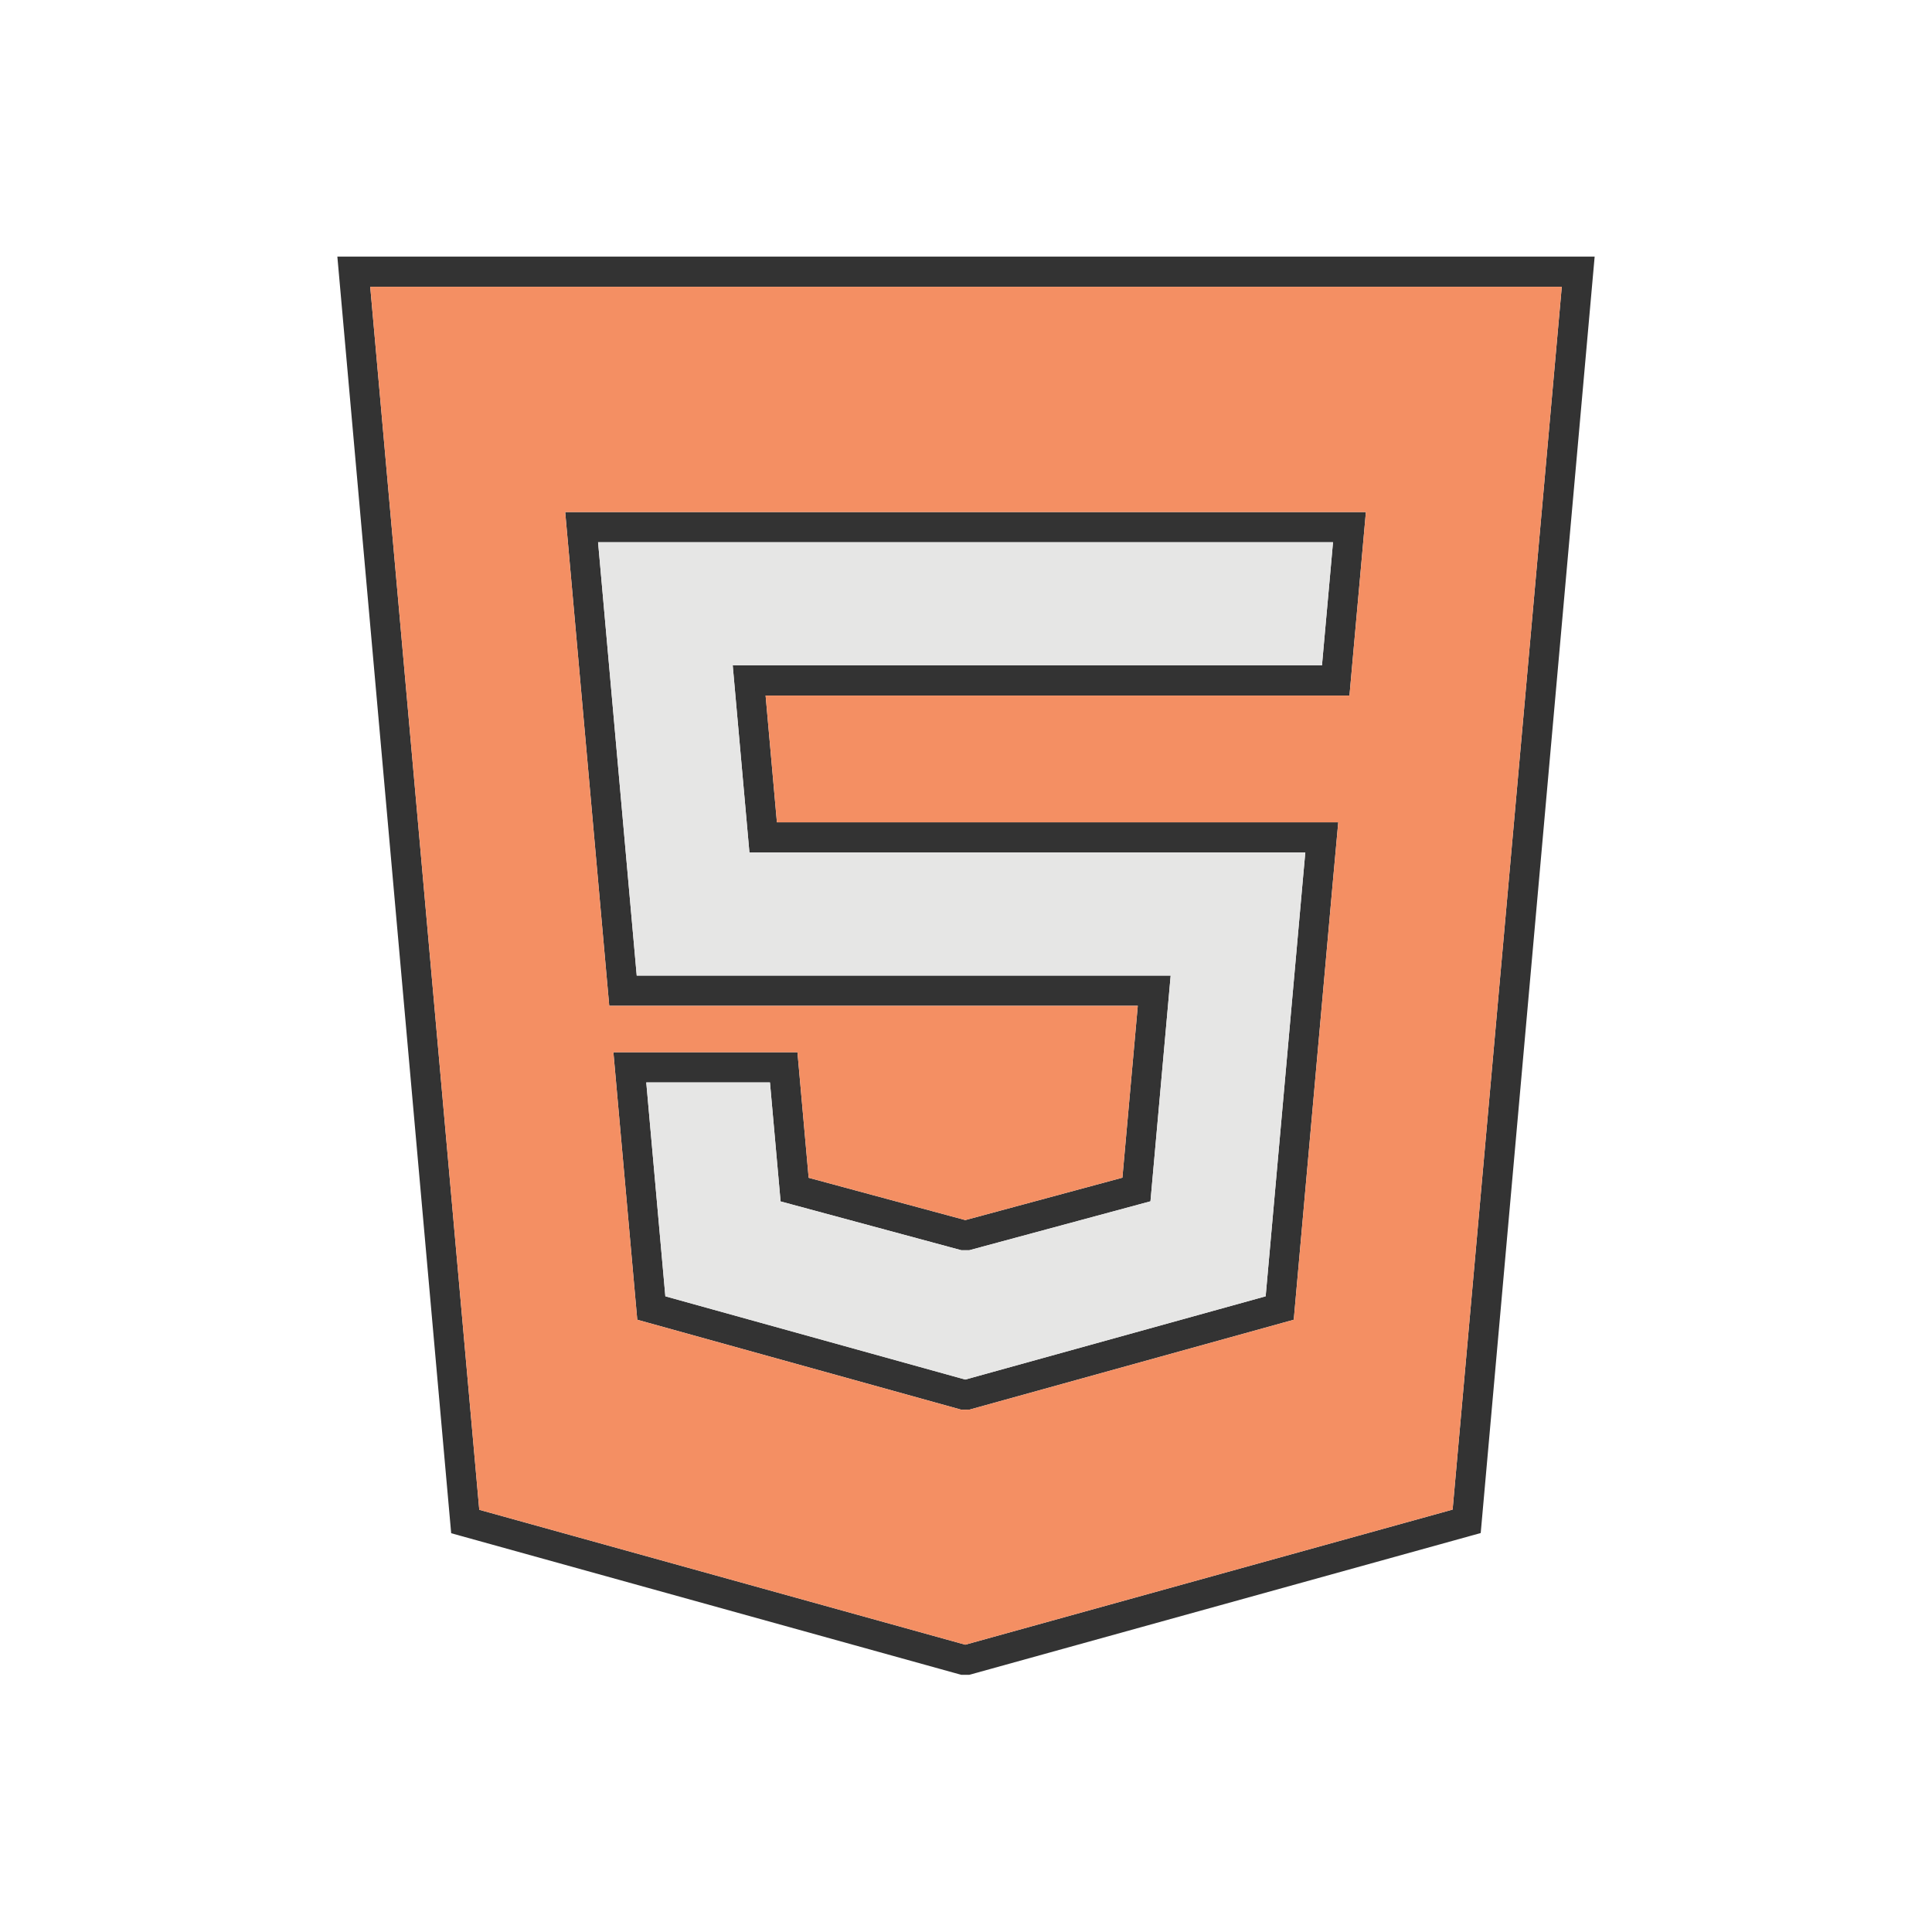
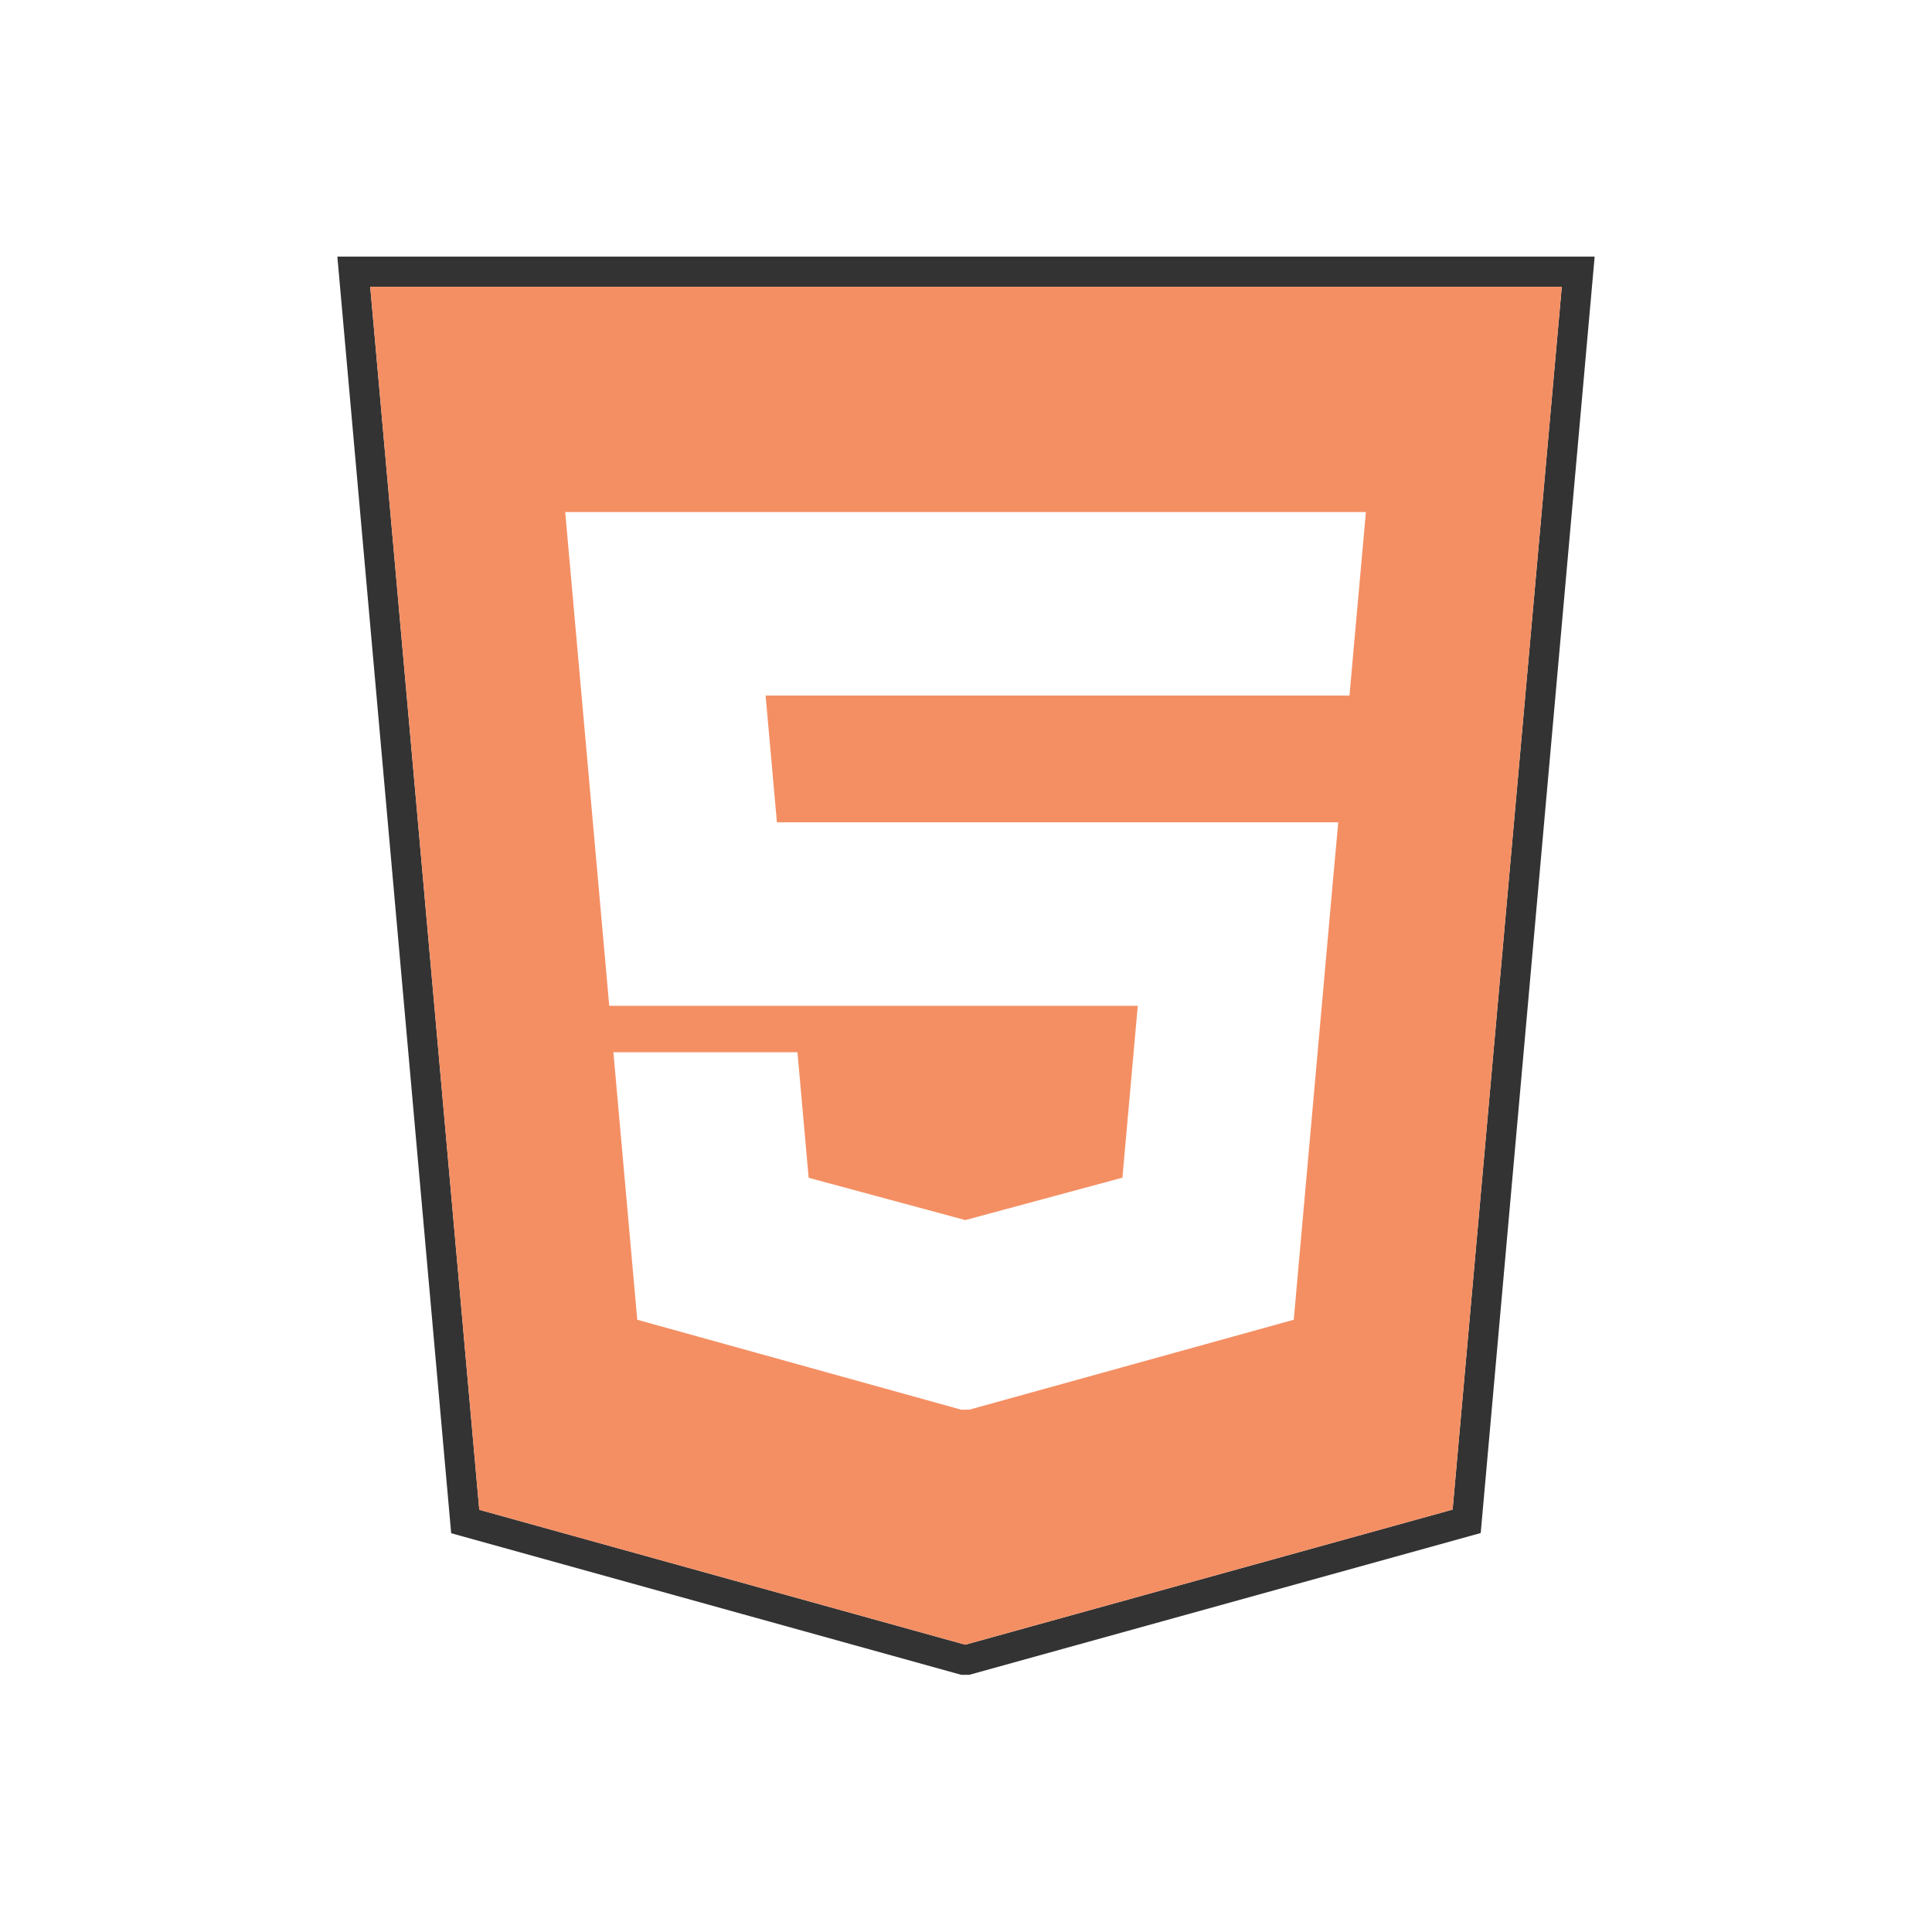
<svg xmlns="http://www.w3.org/2000/svg" height="2048px" style="shape-rendering:geometricPrecision; text-rendering:geometricPrecision; image-rendering:optimizeQuality; fill-rule:evenodd; clip-rule:evenodd" viewBox="0 0 2048 2048" width="2048px" xml:space="preserve">
  <defs>
    <style type="text/css">
   
    .fil3 {fill:none}
    .fil2 {fill:#E6E6E5}
    .fil1 {fill:#F48F63}
    .fil0 {fill:#333333;fill-rule:nonzero}
   
  </style>
  </defs>
  <g id="Layer_x0020_1">
    <g id="_510215880">
      <path class="fil0" d="M477.276 1614.23l-118.12 -1324.85 -1.548 -17.375 17.424 0 1297.94 0 17.426 0 -1.551 17.375 -118.247 1324.65 -0.987 11.049 -10.638 2.95 -531.515 147.354 -8.499 0 -530.056 -147.148 -10.641 -2.955 -0.985 -11.044zm-84.82 -1310.23l115.585 1296.43 515.168 143.015 516.624 -143.226 115.71 -1296.22 -1263.09 0z" id="_510216576" />
-       <path class="fil0" d="M1023.44 1034.18l0.559 0 199.523 0 17.43 0 -1.554 17.375 -18.86 210.738 -0.999 11.159 -10.752 2.903 -169.345 45.709 0 0.043 -11.876 3.174 -0.155 0.041 -8.249 0 -180.963 -48.863 -10.754 -2.904 -0.997 -11.158 -10.264 -114.966 -73.361 0 -57.758 0 20.23 226.707 317.91 88.26 318.446 -88.265 1.461 -16.398 38.189 -427.784 0 -0.063 2.38 -26.191 -26.326 0 -333.356 0 -0.559 0 -214.454 0 -14.569 0 -1.306 -14.626 -14.851 -166.389 -1.551 -17.375 17.426 0 229.305 0 0.559 0 377.352 0 1.952 -21.9 7.406 -82.37 2.339 -26.222 -389.048 0 -0.559 0 -389.458 0 2.34 26.222 38.633 433.144 348.486 0zm0.559 32.001l-0.559 0 -363.057 0 -14.57 0 -1.305 -14.626 -39.937 -447.769 -3.891 -43.597 -1.55 -17.375 17.425 0 406.884 0 0.559 0 406.473 0 17.425 0 -1.55 17.375 -3.888 43.597 -7.406 82.37 -3.256 36.526 -1.304 14.626 -14.571 0 -0.519 0 -391.405 0 -0.559 0 -211.879 0 11.995 134.388 199.884 0 0.559 0 333.356 0 43.786 0 17.459 0 -1.584 17.438 -3.965 43.629 -0.006 0 -38.183 427.721 -2.445 27.449 -0.985 11.049 -10.641 2.95 -330.97 91.736 -1.323 0.389 -0.748 0.22 -8.75 0.063 -332.846 -92.407 -10.639 -2.954 -0.986 -11.046 -22.767 -255.128 -1.55 -17.375 17.425 0 75.184 0 87.93 0 14.57 0 1.305 14.626 10.574 118.434 166.065 44.841 166.518 -44.946 16.305 -182.203 -182.092 0z" id="_510215136" />
    </g>
-     <path class="fil1" d="M1413.05 932.761l0 0zm-389.046 -389.948l406.473 0 17.425 0 -1.55 17.375 -3.888 43.597 -7.406 82.37 -3.256 36.526 -1.304 14.626 -14.571 0 -0.519 0 -391.405 0 -0.559 0 -211.879 0 11.995 134.388 199.884 0 0.559 0 333.356 0 43.786 0 17.459 0 -1.584 17.438 -3.971 43.629 -38.183 427.721 -2.445 27.449 -0.985 11.049 -10.641 2.95 -330.97 91.736 -1.323 0.389 -0.748 0.22 -8.75 0.063 -332.846 -92.407 -10.639 -2.954 -0.986 -11.046 -22.767 -255.128 -1.55 -17.375 17.425 0 75.184 0 87.93 0 14.57 0 1.305 14.626 10.574 118.434 166.065 44.841 166.518 -44.946 16.305 -182.203 -182.092 0 -0.559 0 -363.057 0 -14.57 0 -1.305 -14.626 -39.937 -447.769 -3.891 -43.597 -1.55 -17.375 17.425 0 406.884 0 0.559 0zm-631.545 -238.813l115.585 1296.43 515.168 143.015 516.624 -143.226 115.71 -1296.22 -1263.09 0z" />
-     <polygon class="fil2" points="1413.05,574.813 1024,574.813 1023.44,574.813 633.984,574.813 636.324,601.035 674.957,1034.18 1023.44,1034.18 1024,1034.18 1223.52,1034.18 1240.95,1034.18 1239.4,1051.55 1220.54,1262.29 1219.54,1273.45 1208.79,1276.35 1039.44,1322.06 1039.44,1322.11 1027.57,1325.28 1027.41,1325.32 1019.16,1325.32 838.201,1276.46 827.447,1273.55 826.45,1262.4 816.186,1147.43 742.825,1147.43 685.067,1147.43 705.297,1374.14 1023.21,1462.4 1341.65,1374.13 1343.11,1357.73 1381.3,929.949 1381.3,929.886 1383.68,903.695 1357.36,903.695 1024,903.695 1023.44,903.695 808.988,903.695 794.42,903.695 793.113,889.07 778.262,722.68 776.711,705.305 794.137,705.305 1023.44,705.305 1024,705.305 1401.35,705.305 1403.31,683.405 1410.71,601.035 " />
+     <path class="fil1" d="M1413.05 932.761l0 0m-389.046 -389.948l406.473 0 17.425 0 -1.55 17.375 -3.888 43.597 -7.406 82.37 -3.256 36.526 -1.304 14.626 -14.571 0 -0.519 0 -391.405 0 -0.559 0 -211.879 0 11.995 134.388 199.884 0 0.559 0 333.356 0 43.786 0 17.459 0 -1.584 17.438 -3.971 43.629 -38.183 427.721 -2.445 27.449 -0.985 11.049 -10.641 2.95 -330.97 91.736 -1.323 0.389 -0.748 0.22 -8.75 0.063 -332.846 -92.407 -10.639 -2.954 -0.986 -11.046 -22.767 -255.128 -1.55 -17.375 17.425 0 75.184 0 87.93 0 14.57 0 1.305 14.626 10.574 118.434 166.065 44.841 166.518 -44.946 16.305 -182.203 -182.092 0 -0.559 0 -363.057 0 -14.57 0 -1.305 -14.626 -39.937 -447.769 -3.891 -43.597 -1.55 -17.375 17.425 0 406.884 0 0.559 0zm-631.545 -238.813l115.585 1296.43 515.168 143.015 516.624 -143.226 115.71 -1296.22 -1263.09 0z" />
  </g>
-   <rect class="fil3" height="2048" width="2048" />
</svg>